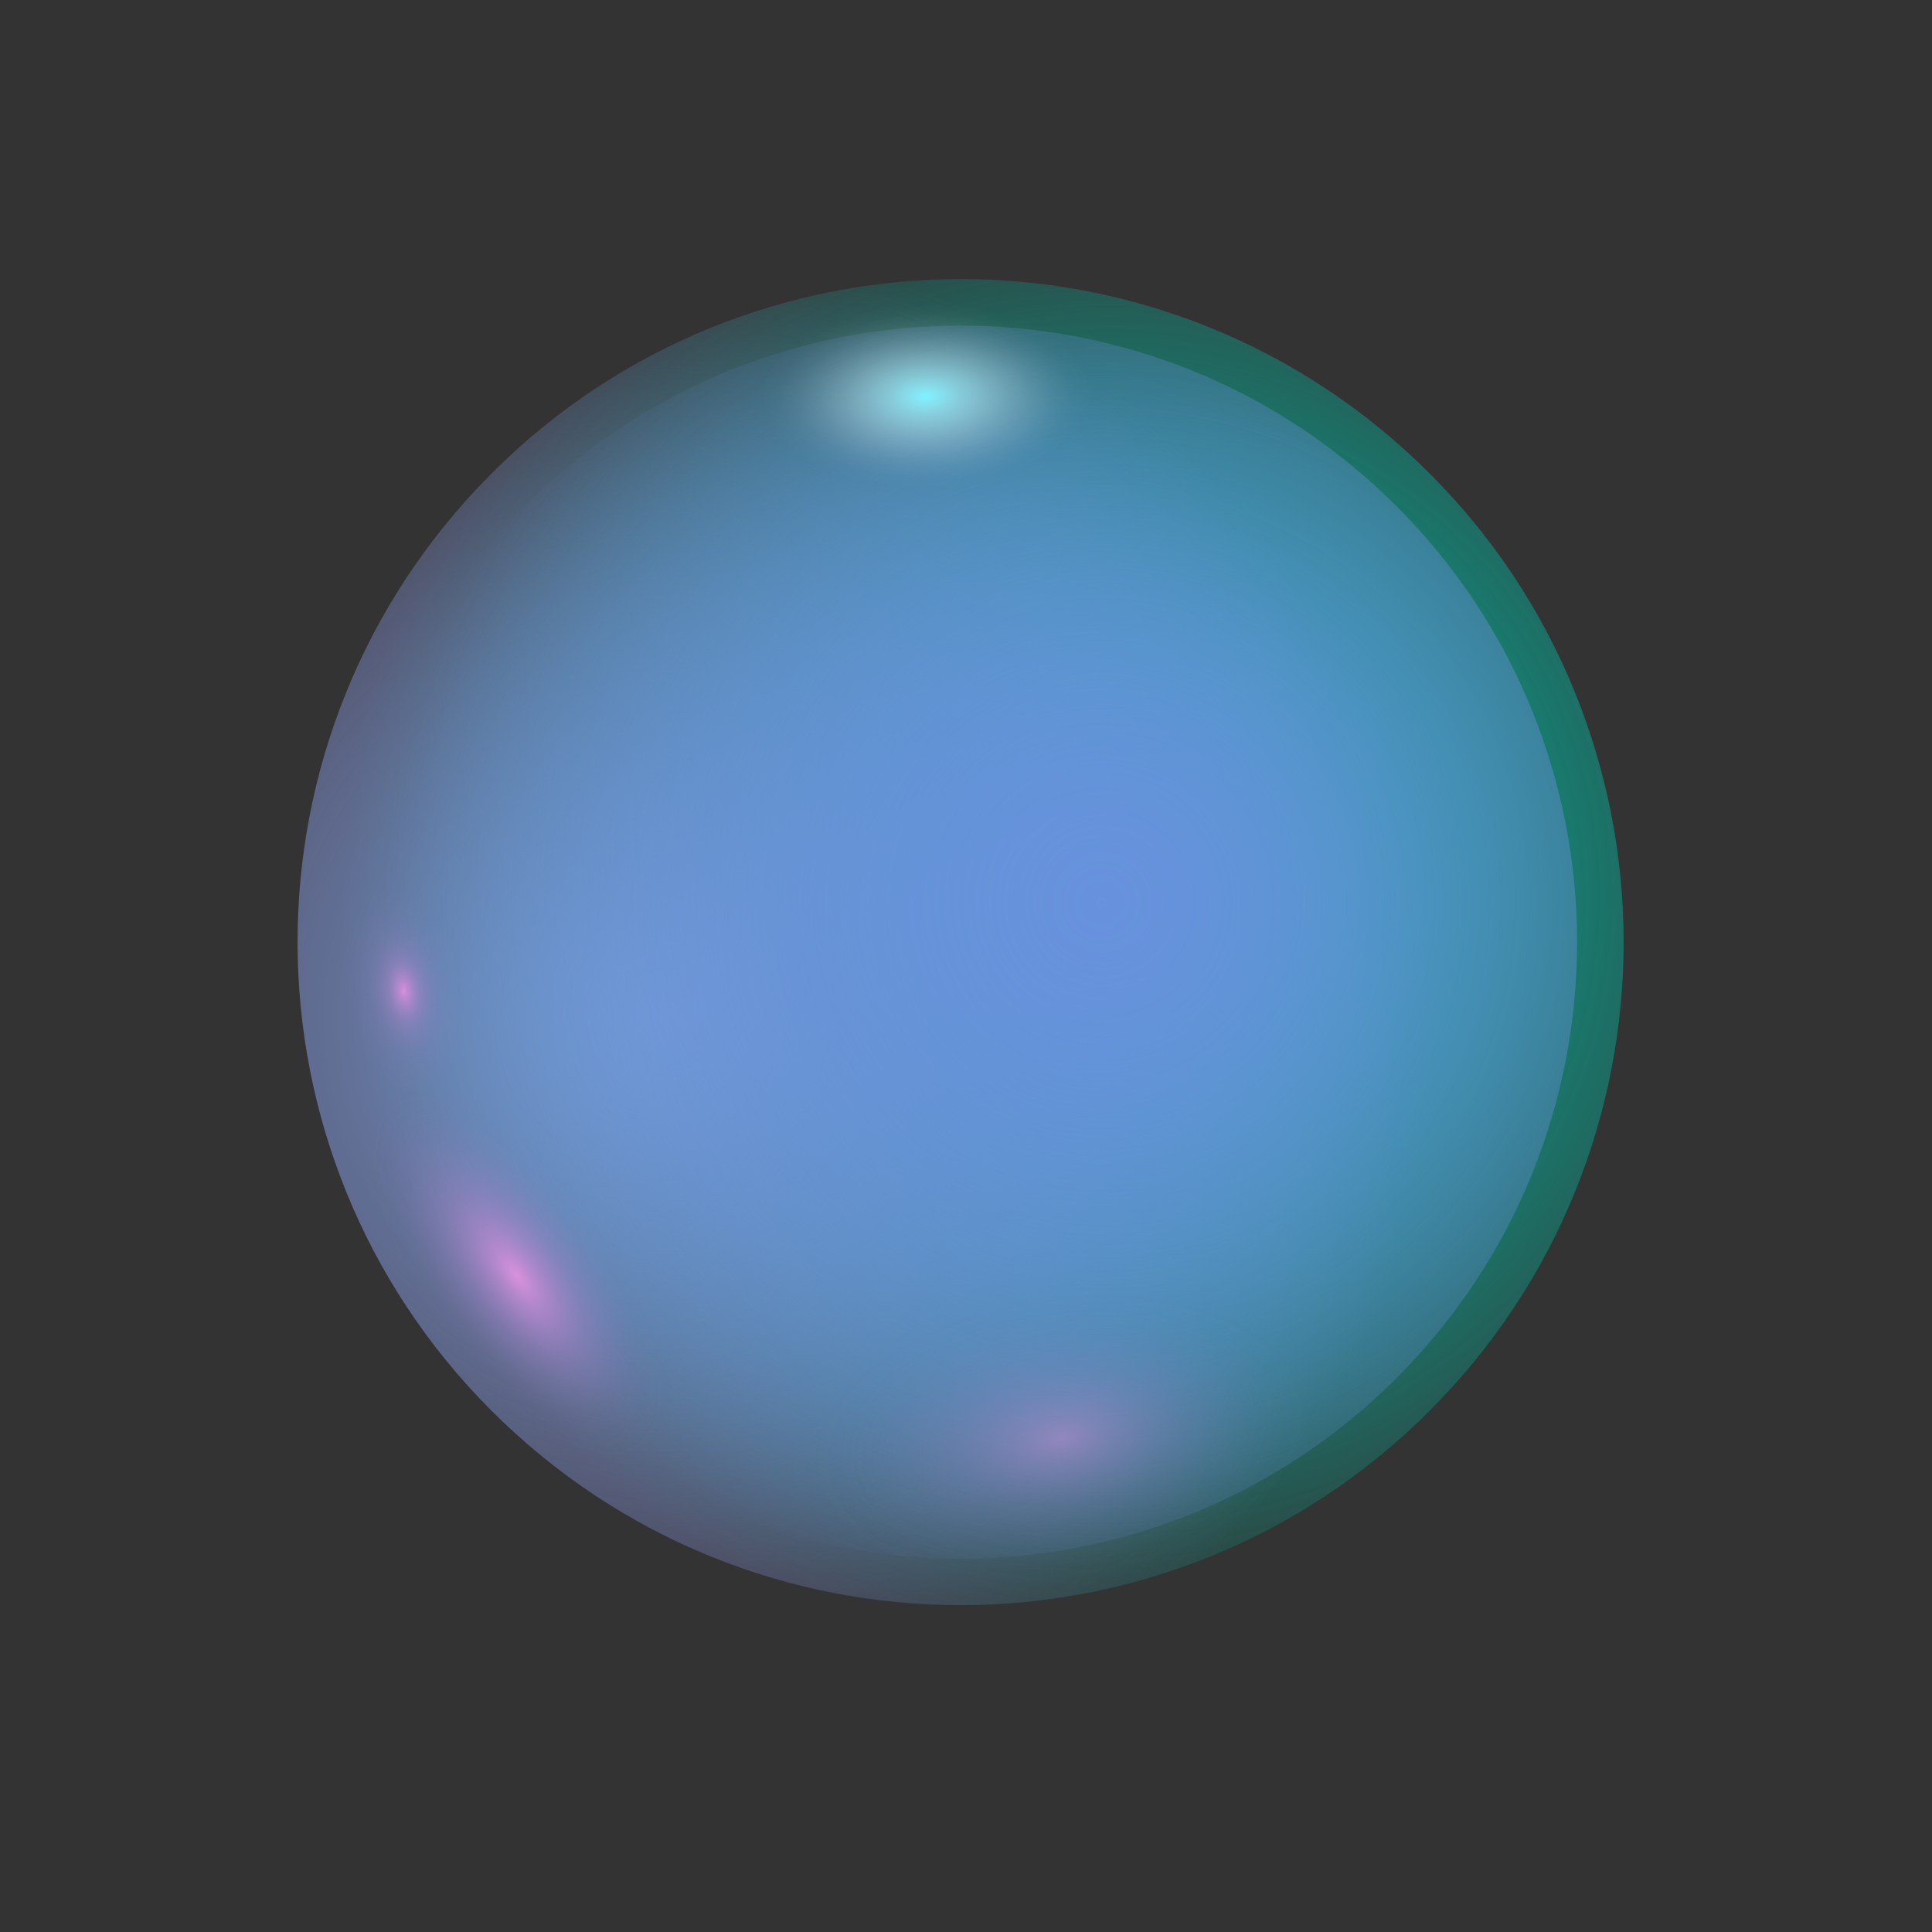
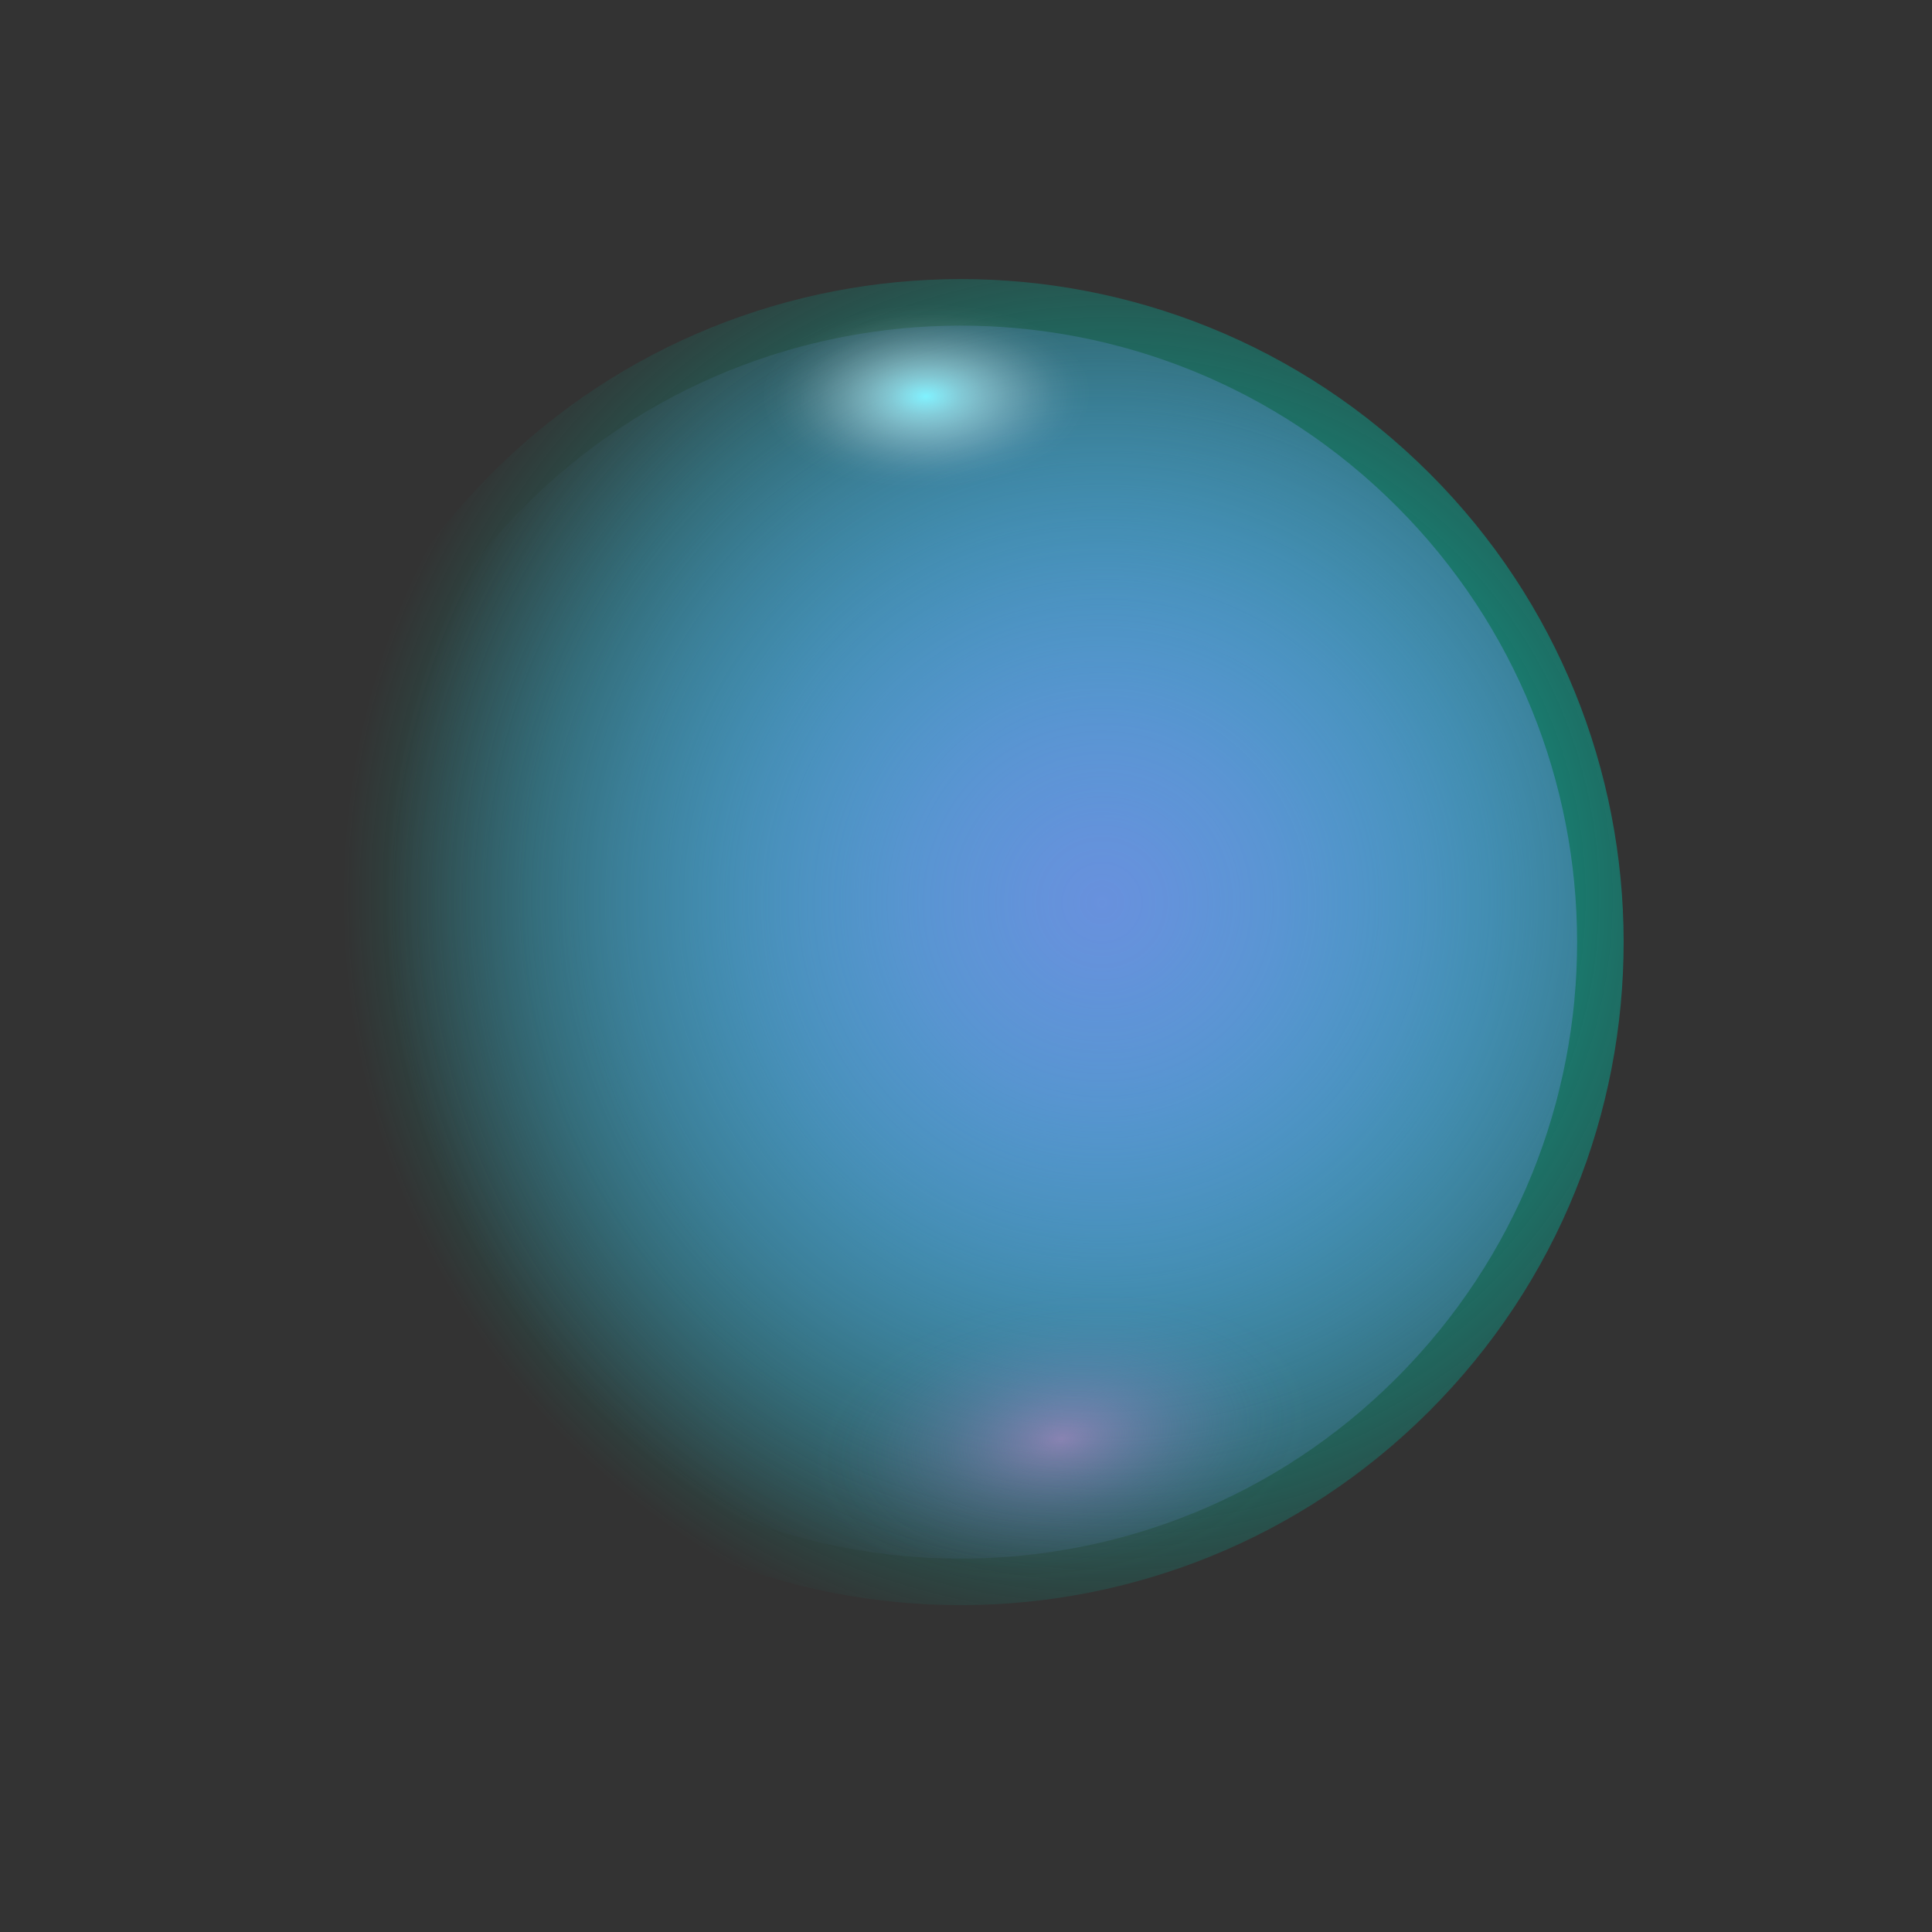
<svg xmlns="http://www.w3.org/2000/svg" width="260" height="260" viewBox="0 0 260 260" fill="none">
  <rect x="0" y="0" width="260" height="260" fill="#333333" stroke="none" />
  <path style="mix-blend-mode:overlay" d="M67.757 191.421C103.454 225.395 159.934 223.999 193.908 188.302C227.883 152.605 226.487 96.126 190.79 62.151C155.093 28.177 98.613 29.573 64.639 65.27C30.664 100.967 32.061 157.446 67.757 191.421Z" fill="url(#paint0_radial_11_537)" />
-   <path style="mix-blend-mode:multiply" d="M67.757 191.421C103.454 225.395 159.934 223.999 193.908 188.302C227.883 152.605 226.487 96.126 190.79 62.151C155.093 28.177 98.613 29.573 64.639 65.27C30.664 100.967 32.061 157.446 67.757 191.421Z" fill="url(#paint1_radial_11_537)" />
  <path style="mix-blend-mode:saturation" d="M72.076 186.884C105.267 218.473 157.782 217.175 189.371 183.984C220.961 150.793 219.662 98.278 186.471 66.688C153.28 35.099 100.765 36.397 69.176 69.588C37.586 102.779 38.885 155.294 72.076 186.884Z" fill="url(#paint2_radial_11_537)" />
  <path style="mix-blend-mode:screen" d="M149.21 52.196C149.396 59.726 139.154 66.081 126.348 66.397C113.542 66.714 102.984 60.86 102.812 53.343C102.639 45.826 112.868 39.458 125.674 39.142C138.48 38.825 149.038 44.679 149.21 52.196Z" fill="url(#paint3_radial_11_537)" />
-   <path style="mix-blend-mode:color-dodge" d="M57.349 156.195C49.894 157.255 42.391 147.81 40.592 135.12C38.792 122.43 43.372 111.281 50.827 110.221C58.282 109.161 65.784 118.606 67.584 131.296C69.383 143.986 64.804 155.135 57.349 156.195Z" fill="url(#paint4_radial_11_537)" />
-   <path style="mix-blend-mode:color-dodge" d="M86.947 195.93C93.053 191.525 90.046 176.922 80.23 163.315C70.413 149.707 57.505 142.247 51.398 146.652C45.292 151.057 48.299 165.66 58.115 179.267C67.932 192.875 80.84 200.335 86.947 195.93Z" fill="url(#paint5_radial_11_537)" />
  <path style="mix-blend-mode:color-dodge" opacity="0.5" d="M145.999 215.224C165.539 212.413 180.029 200.751 178.364 189.177C176.699 177.603 159.509 170.499 139.969 173.31C120.43 176.121 105.939 187.782 107.604 199.356C109.269 210.931 126.459 218.035 145.999 215.224Z" fill="url(#paint6_radial_11_537)" />
  <defs>
    <radialGradient id="paint0_radial_11_537" cx="0" cy="0" r="1" gradientUnits="userSpaceOnUse" gradientTransform="translate(149.756 120.934) rotate(43.584) scale(103.876)">
      <stop stop-color="#00BFA7" />
      <stop offset="0.1" stop-color="#00BFA7" stop-opacity="0.95" />
      <stop offset="0.28" stop-color="#00BFA7" stop-opacity="0.82" />
      <stop offset="0.49" stop-color="#00BFA7" stop-opacity="0.62" />
      <stop offset="0.75" stop-color="#00BFA7" stop-opacity="0.33" />
      <stop offset="1" stop-color="#00BFA7" stop-opacity="0" />
    </radialGradient>
    <radialGradient id="paint1_radial_11_537" cx="0" cy="0" r="1" gradientUnits="userSpaceOnUse" gradientTransform="translate(89.429 136.552) rotate(43.584) scale(103.876)">
      <stop stop-color="#749CD3" />
      <stop offset="0.17" stop-color="#789AD4" stop-opacity="0.86" />
      <stop offset="0.53" stop-color="#8396D7" stop-opacity="0.51" />
      <stop offset="1" stop-color="#9391DD" stop-opacity="0" />
    </radialGradient>
    <radialGradient id="paint2_radial_11_537" cx="0" cy="0" r="1" gradientUnits="userSpaceOnUse" gradientTransform="translate(148.32 121.354) rotate(43.584) scale(96.618)">
      <stop stop-color="#6891DD" />
      <stop offset="0.09" stop-color="#6891DD" stop-opacity="0.96" />
      <stop offset="0.25" stop-color="#6891DD" stop-opacity="0.85" />
      <stop offset="0.44" stop-color="#6891DD" stop-opacity="0.67" />
      <stop offset="0.67" stop-color="#6891DD" stop-opacity="0.42" />
      <stop offset="0.92" stop-color="#6891DD" stop-opacity="0.1" />
      <stop offset="1" stop-color="#6891DD" stop-opacity="0" />
    </radialGradient>
    <radialGradient id="paint3_radial_11_537" cx="0" cy="0" r="1" gradientUnits="userSpaceOnUse" gradientTransform="translate(124.595 53.341) rotate(-1.416) scale(22.167 12.413)">
      <stop stop-color="#7FF2FF" />
      <stop offset="0.07" stop-color="#8EF3FF" stop-opacity="0.88" />
      <stop offset="0.21" stop-color="#ABF6FF" stop-opacity="0.65" />
      <stop offset="0.36" stop-color="#C5F9FF" stop-opacity="0.45" />
      <stop offset="0.5" stop-color="#D9FBFF" stop-opacity="0.29" />
      <stop offset="0.64" stop-color="#EAFCFF" stop-opacity="0.16" />
      <stop offset="0.77" stop-color="#F5FEFF" stop-opacity="0.07" />
      <stop offset="0.89" stop-color="#FCFEFF" stop-opacity="0.02" />
      <stop offset="1" stop-color="white" stop-opacity="0" />
    </radialGradient>
    <radialGradient id="paint4_radial_11_537" cx="0" cy="0" r="1" gradientUnits="userSpaceOnUse" gradientTransform="translate(54.343 133.359) rotate(81.924) scale(22.167 12.413)">
      <stop stop-color="#DA91DD" />
      <stop offset="0.02" stop-color="#D58FDB" stop-opacity="0.9" />
      <stop offset="0.07" stop-color="#CD8CDA" stop-opacity="0.71" />
      <stop offset="0.12" stop-color="#C68AD8" stop-opacity="0.54" />
      <stop offset="0.17" stop-color="#C088D6" stop-opacity="0.39" />
      <stop offset="0.23" stop-color="#BB86D5" stop-opacity="0.27" />
      <stop offset="0.3" stop-color="#B785D4" stop-opacity="0.17" />
      <stop offset="0.38" stop-color="#B384D3" stop-opacity="0.09" />
      <stop offset="0.48" stop-color="#B183D3" stop-opacity="0.04" />
      <stop offset="0.62" stop-color="#B083D3" stop-opacity="0" />
      <stop offset="1" stop-color="#B083D3" stop-opacity="0" />
    </radialGradient>
    <radialGradient id="paint5_radial_11_537" cx="0" cy="0" r="1" gradientUnits="userSpaceOnUse" gradientTransform="translate(69.601 171.695) rotate(54.194) scale(28.989 12.392)">
      <stop stop-color="#DA91DD" />
      <stop offset="0.15" stop-color="#CF8DDA" stop-opacity="0.75" />
      <stop offset="0.31" stop-color="#C58AD8" stop-opacity="0.52" />
      <stop offset="0.46" stop-color="#BE87D6" stop-opacity="0.33" />
      <stop offset="0.61" stop-color="#B785D4" stop-opacity="0.19" />
      <stop offset="0.75" stop-color="#B384D3" stop-opacity="0.08" />
      <stop offset="0.88" stop-color="#B083D3" stop-opacity="0.02" />
      <stop offset="1" stop-color="#B083D3" stop-opacity="0" />
    </radialGradient>
    <radialGradient id="paint6_radial_11_537" cx="0" cy="0" r="1" gradientUnits="userSpaceOnUse" gradientTransform="translate(142.846 193.636) rotate(-8.186) scale(34.099 19.262)">
      <stop stop-color="#DA91DD" />
      <stop offset="0.15" stop-color="#CF8DDA" stop-opacity="0.75" />
      <stop offset="0.31" stop-color="#C58AD8" stop-opacity="0.52" />
      <stop offset="0.46" stop-color="#BE87D6" stop-opacity="0.33" />
      <stop offset="0.61" stop-color="#B785D4" stop-opacity="0.19" />
      <stop offset="0.75" stop-color="#B384D3" stop-opacity="0.08" />
      <stop offset="0.88" stop-color="#B083D3" stop-opacity="0.02" />
      <stop offset="1" stop-color="#B083D3" stop-opacity="0" />
    </radialGradient>
  </defs>
</svg>